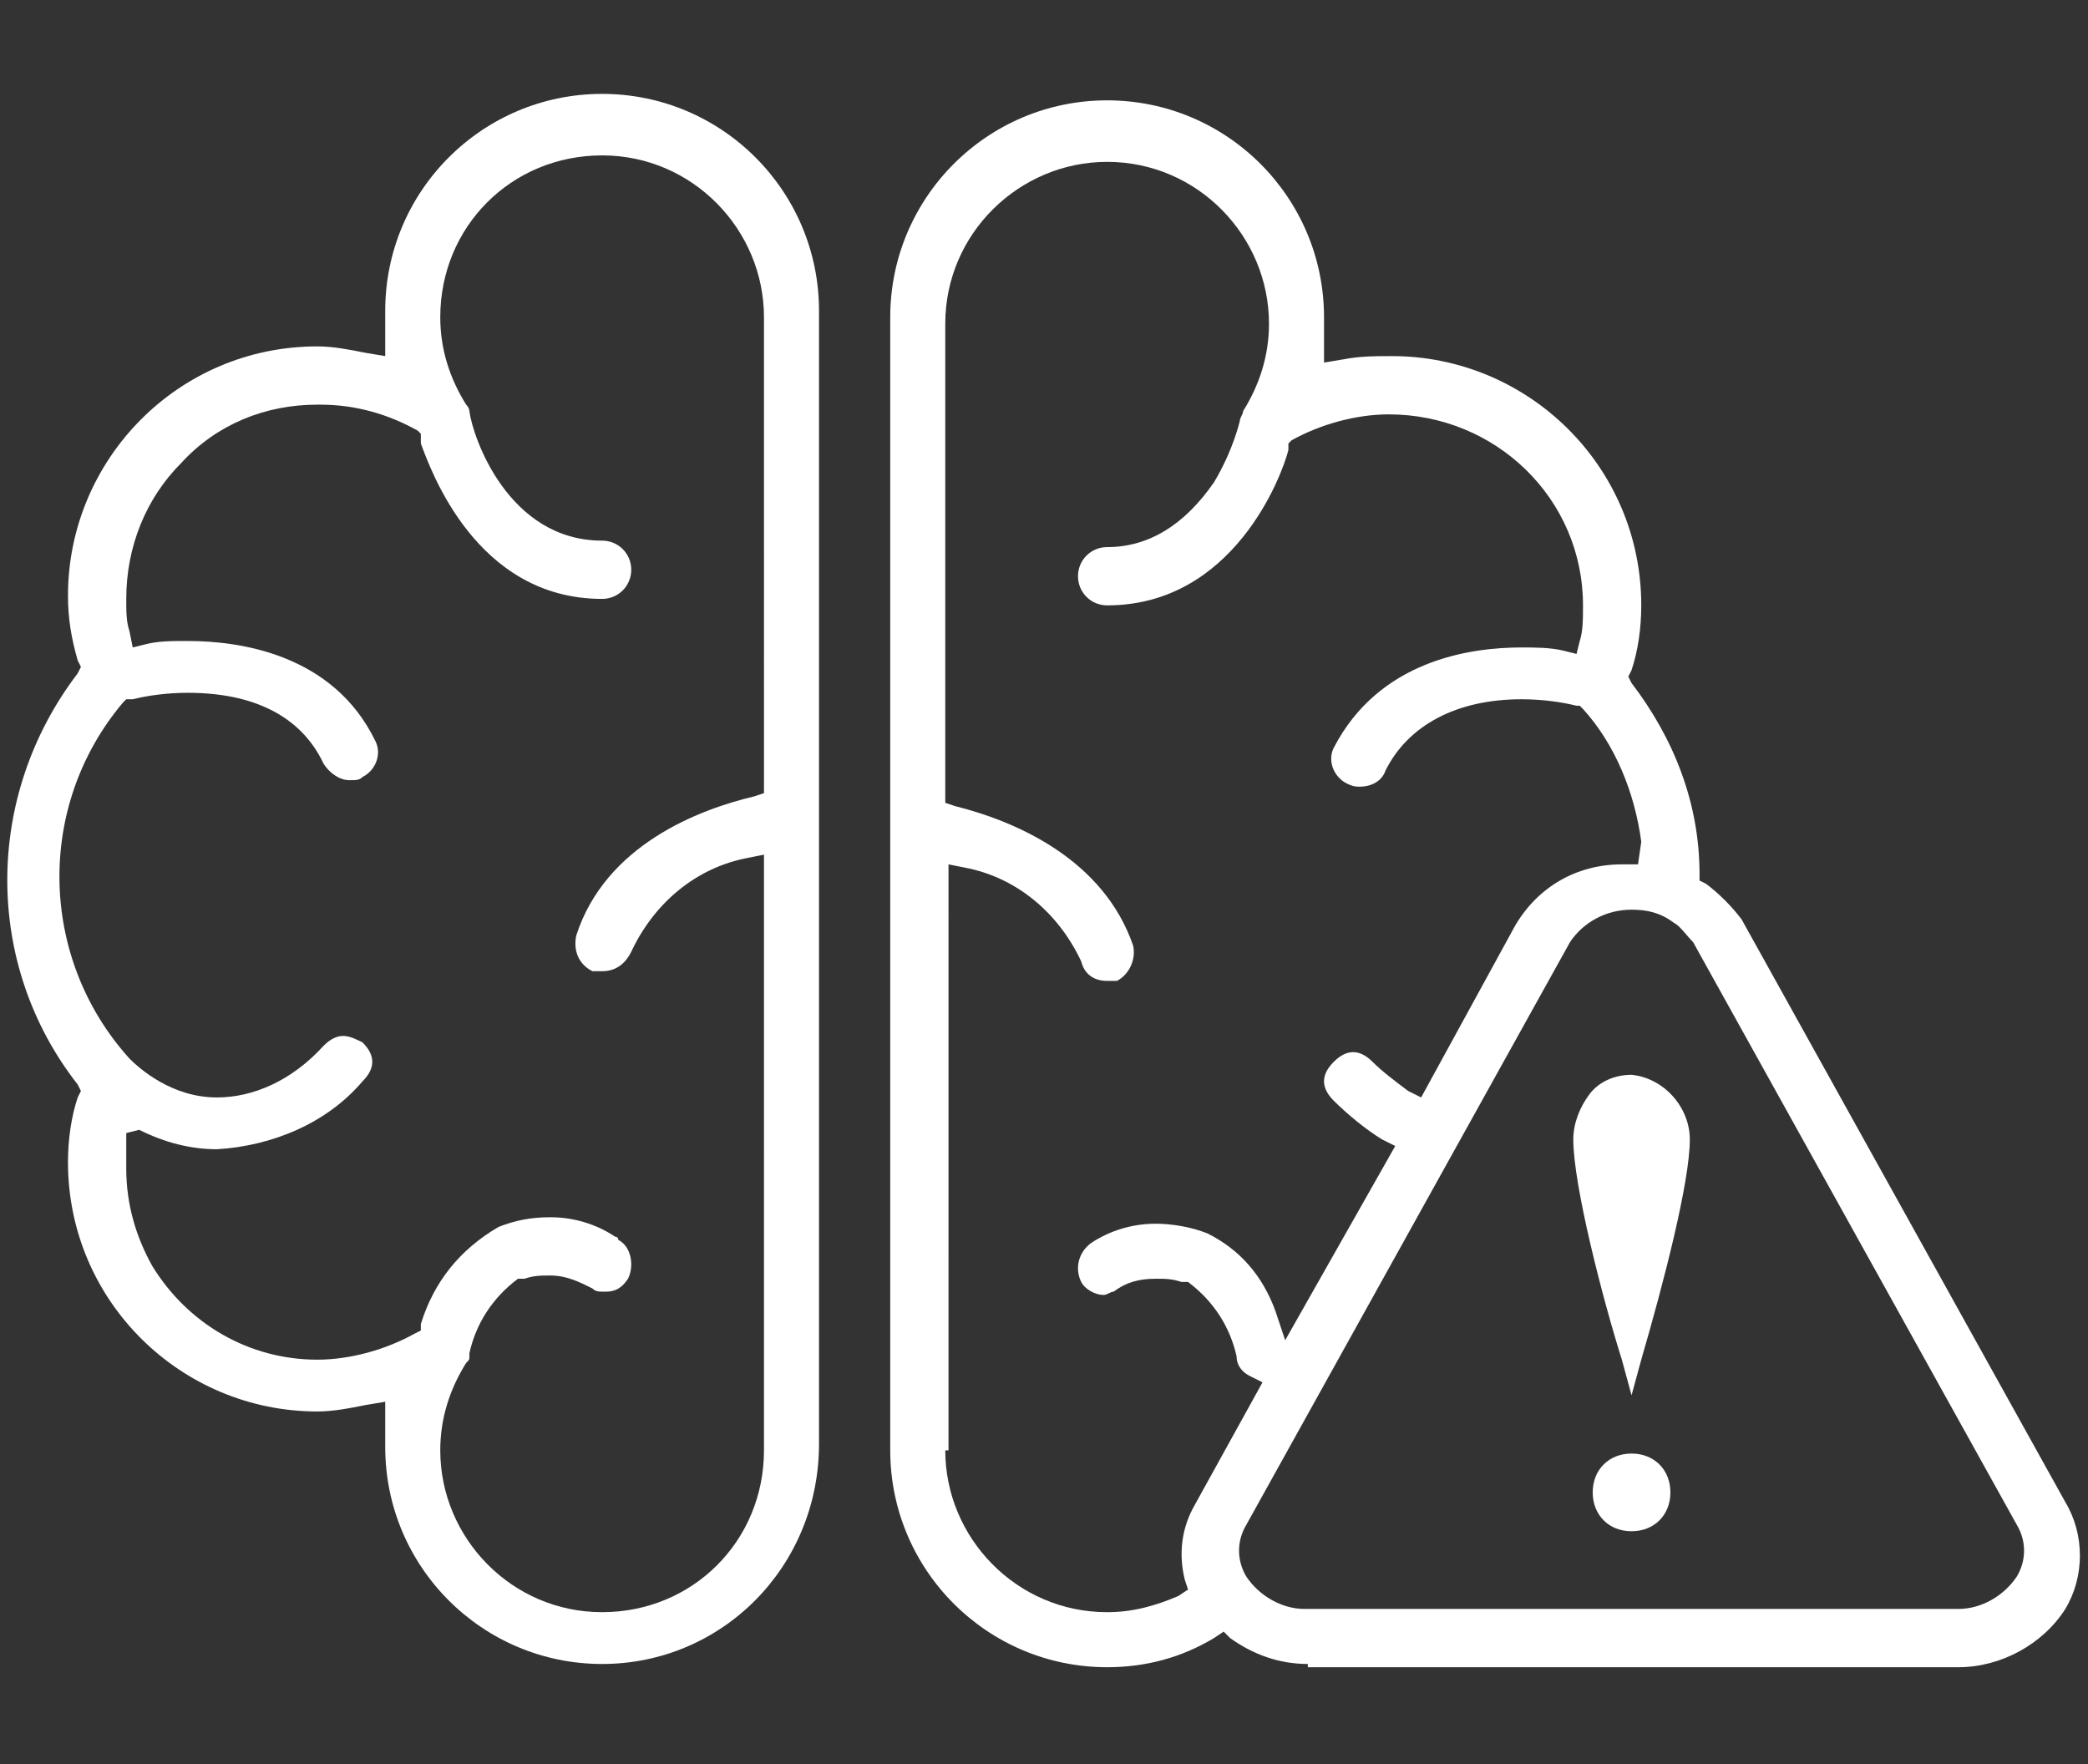
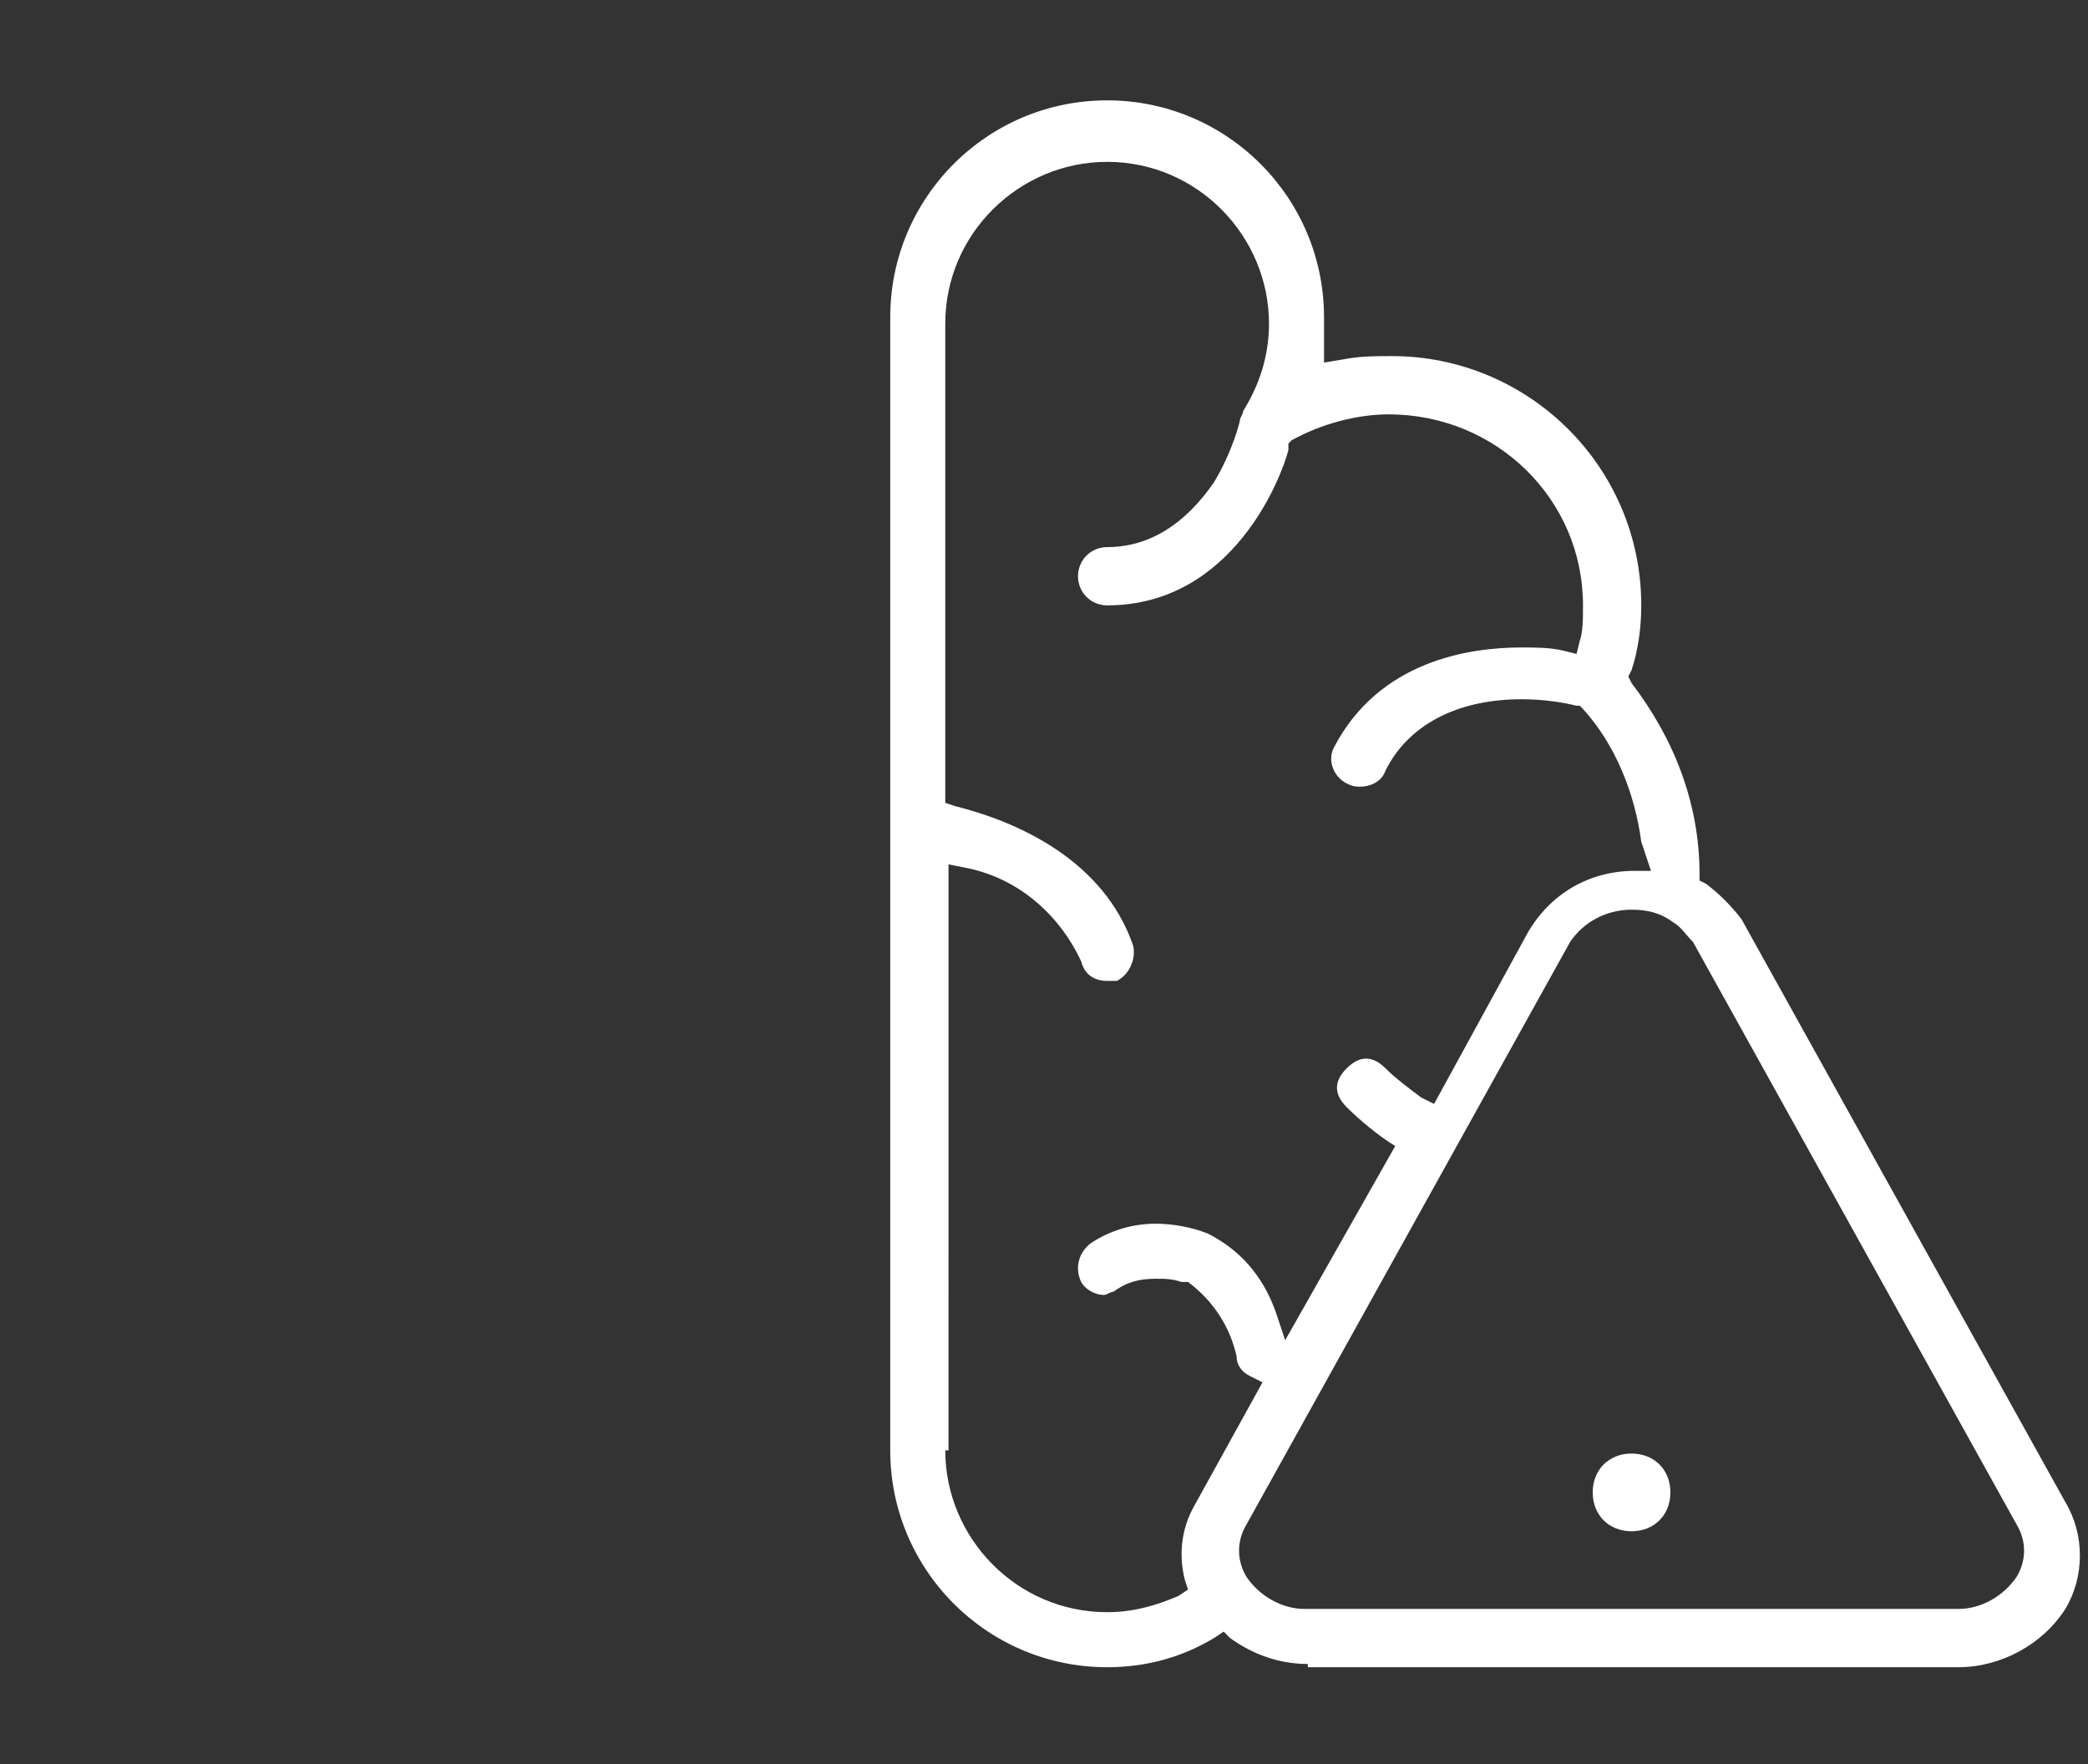
<svg xmlns="http://www.w3.org/2000/svg" version="1.1" id="Capa_1" x="0px" y="0px" viewBox="0 0 64.5 54.5" style="enable-background:new 0 0 64.5 54.5;" xml:space="preserve">
  <rect x="0" y="0" width="64.5" height="54.5" fill="#333333" stroke="none" />
  <style type="text/css">
	.st0{fill:#FFFFFF;}
</style>
  <g>
-     <path class="st0" d="M18.6,51.4c-3.7,0-6.7-3-6.7-6.7l0,0c0-0.2,0-0.5,0-0.8l0-0.6l-0.6,0.1c-0.5,0.1-1,0.2-1.5,0.2   c-4.2,0-7.7-3.4-7.7-7.7c0-0.7,0.1-1.4,0.3-2l0.1-0.2l-0.1-0.2c-2.9-3.7-2.9-8.9,0-12.7l0.1-0.2l-0.1-0.2c-0.2-0.7-0.3-1.3-0.3-2   c0-4.2,3.4-7.7,7.7-7.7c0.5,0,1,0.1,1.5,0.2l0.6,0.1l0-0.6c0-0.2,0-0.5,0-0.8l0,0c0-3.7,3-6.7,6.7-6.7c3.7,0,6.7,3,6.7,6.7v35   C25.3,48.4,22.3,51.4,18.6,51.4z M14.4,42.1c-0.5,0.8-0.8,1.7-0.8,2.7c0,2.7,2.2,5,5,5s5-2.2,5-5V26.4l-0.5,0.1   c-1.6,0.3-2.9,1.4-3.6,2.9l0,0l0,0C19.3,29.8,19,30,18.6,30h0l0,0c0,0-0.1,0-0.2,0c0,0-0.1,0-0.1,0c-0.4-0.2-0.6-0.6-0.5-1.1   c0.9-2.8,3.8-3.9,5.5-4.3l0.3-0.1V9.8c0-2.7-2.2-5-5-5s-5,2.2-5,5c0,1,0.3,1.9,0.8,2.7c0.1,0.1,0.1,0.2,0.1,0.2   c0.1,0.8,1.2,4,4.1,4c0.5,0,0.9,0.4,0.9,0.9c0,0.5-0.4,0.9-0.9,0.9c-3.9,0-5.3-4-5.6-4.8L13,13.4l-0.1-0.1c-0.9-0.5-1.9-0.8-3-0.8   H9.8c-1.6,0-3.1,0.6-4.2,1.8c-1.1,1.1-1.7,2.6-1.7,4.2c0,0.4,0,0.7,0.1,1L4.1,20l0.4-0.1c0.4-0.1,0.8-0.1,1.3-0.1   c1.6,0,4.5,0.4,5.8,3.1c0.2,0.4,0,0.9-0.4,1.1c-0.1,0.1-0.2,0.1-0.4,0.1c-0.3,0-0.6-0.2-0.8-0.5c-0.7-1.5-2.2-2.2-4.2-2.2   c-0.7,0-1.3,0.1-1.7,0.2l-0.2,0l-0.1,0.1c-2.7,3.2-2.6,7.9,0.2,11l0,0c0.3,0.3,1.3,1.2,2.7,1.2c1.1,0,2.3-0.5,3.3-1.6   c0.2-0.2,0.4-0.3,0.6-0.3s0.4,0.1,0.6,0.2c0.2,0.2,0.3,0.4,0.3,0.6c0,0.2-0.1,0.4-0.3,0.6l0,0c-1.1,1.3-2.8,2-4.5,2.1   c-0.8,0-1.6-0.2-2.4-0.6L3.9,35l0,0.7c0,0.1,0,0.3,0,0.4c0,1.1,0.3,2.1,0.8,3c1.1,1.8,3,2.9,5.1,2.9c1,0,2.1-0.3,3-0.8l0.2-0.1   l0-0.2c0.4-1.3,1.2-2.3,2.4-3c0.5-0.2,1-0.3,1.6-0.3c0.7,0,1.4,0.2,2,0.6l0,0l0,0c0,0,0.1,0,0.1,0.1c0.4,0.2,0.5,0.8,0.3,1.2   c-0.2,0.3-0.4,0.4-0.7,0.4c-0.2,0-0.3,0-0.4-0.1c-0.4-0.2-0.8-0.4-1.3-0.4c-0.3,0-0.5,0-0.8,0.1l-0.1,0l-0.1,0   c-0.8,0.6-1.3,1.4-1.5,2.3c0,0,0,0.1,0,0.1l0,0l0,0C14.5,42,14.5,42,14.4,42.1z" />
-     <path class="st0" d="M40.4,51.4c-0.9,0-1.7-0.3-2.4-0.8l-0.2-0.2l-0.3,0.2c-1,0.6-2.1,0.9-3.3,0.9c-3.7,0-6.7-3-6.7-6.7v-35   c0-3.7,3-6.7,6.7-6.7c3.7,0,6.7,3,6.7,6.7l0,0c0,0.2,0,0.5,0,0.8l0,0.6l0.6-0.1c0.5-0.1,1-0.1,1.5-0.1c4.2,0,7.7,3.4,7.7,7.7   c0,0.7-0.1,1.4-0.3,2l-0.1,0.2l0.1,0.2c1.3,1.7,2.1,3.7,2.1,5.9l0,0.2l0.2,0.1c0.4,0.3,0.8,0.7,1.1,1.1l10,18c0.6,1,0.6,2.3,0,3.3   c-0.7,1.1-2,1.8-3.3,1.8H40.4z M38.5,47.1c-0.3,0.5-0.3,1.1,0,1.6c0.4,0.6,1.1,1,1.8,1c0,0,0.1,0,0.1,0h20c0,0,0,0,0.1,0   c0.7,0,1.4-0.4,1.8-1c0.3-0.5,0.3-1.1,0-1.6l-10-18l0,0c-0.2-0.2-0.4-0.5-0.6-0.6c-0.4-0.3-0.8-0.4-1.3-0.4c-0.8,0-1.5,0.4-1.9,1   l0,0L38.5,47.1z M29.2,44.8c0,2.7,2.2,5,5,5h0c0.8,0,1.5-0.2,2.2-0.5l0.3-0.2l-0.1-0.3c-0.2-0.8-0.1-1.6,0.3-2.3l2.1-3.8l-0.4-0.2   c-0.2-0.1-0.4-0.3-0.4-0.6c-0.2-0.9-0.7-1.7-1.5-2.3l-0.1,0l-0.1,0c-0.3-0.1-0.5-0.1-0.8-0.1c-0.5,0-0.9,0.1-1.3,0.4   c-0.1,0-0.2,0.1-0.3,0.1c-0.3,0-0.6-0.2-0.7-0.4c-0.2-0.4-0.1-0.9,0.3-1.2c0.6-0.4,1.3-0.6,2-0.6c0.5,0,1.1,0.1,1.6,0.3   c1,0.5,1.7,1.3,2.1,2.4l0.3,0.9l3.4-6l-0.4-0.2c-0.5-0.3-1.1-0.8-1.5-1.2c-0.2-0.2-0.3-0.4-0.3-0.6c0-0.2,0.1-0.4,0.3-0.6   c0.2-0.2,0.4-0.3,0.6-0.3s0.4,0.1,0.6,0.3c0.3,0.3,0.7,0.6,1.1,0.9l0.4,0.2l2.9-5.3c0.7-1.2,1.9-1.9,3.3-1.9l0.5,0L50.7,26   c-0.2-1.5-0.8-3-1.8-4.1l-0.1-0.1l-0.1,0c-0.4-0.1-1-0.2-1.7-0.2c-2,0-3.5,0.8-4.2,2.2c-0.1,0.3-0.4,0.5-0.8,0.5h0   c-0.1,0-0.2,0-0.4-0.1c-0.4-0.2-0.6-0.7-0.4-1.1c1.4-2.7,4.2-3.1,5.8-3.1c0.4,0,0.9,0,1.3,0.1l0.4,0.1l0.1-0.4   c0.1-0.3,0.1-0.7,0.1-1.1c0-3.3-2.7-5.9-6-5.9c-1,0-2.1,0.3-3,0.8l-0.1,0.1l0,0.2c-0.2,0.8-1.7,4.8-5.6,4.8c-0.5,0-0.9-0.4-0.9-0.9   c0-0.5,0.4-0.9,0.9-0.9c1.3,0,2.4-0.7,3.3-2c0.6-1,0.8-1.9,0.8-1.9c0-0.1,0.1-0.2,0.1-0.3c0.5-0.8,0.8-1.7,0.8-2.7c0-2.7-2.2-5-5-5   c-2.7,0-5,2.2-5,5v14.8l0.3,0.1c2,0.5,4.6,1.7,5.5,4.3l0,0c0.1,0.4-0.1,0.9-0.5,1.1c0,0-0.1,0-0.1,0c0,0-0.1,0-0.1,0l0,0   c0,0-0.1,0-0.1,0c-0.4,0-0.7-0.2-0.8-0.6l0,0l0,0c-0.7-1.5-2-2.6-3.6-2.9l-0.5-0.1V44.8z" />
+     <path class="st0" d="M40.4,51.4c-0.9,0-1.7-0.3-2.4-0.8l-0.2-0.2l-0.3,0.2c-1,0.6-2.1,0.9-3.3,0.9c-3.7,0-6.7-3-6.7-6.7v-35   c0-3.7,3-6.7,6.7-6.7c3.7,0,6.7,3,6.7,6.7l0,0c0,0.2,0,0.5,0,0.8l0,0.6l0.6-0.1c0.5-0.1,1-0.1,1.5-0.1c4.2,0,7.7,3.4,7.7,7.7   c0,0.7-0.1,1.4-0.3,2l-0.1,0.2l0.1,0.2c1.3,1.7,2.1,3.7,2.1,5.9l0,0.2l0.2,0.1c0.4,0.3,0.8,0.7,1.1,1.1l10,18c0.6,1,0.6,2.3,0,3.3   c-0.7,1.1-2,1.8-3.3,1.8H40.4z M38.5,47.1c-0.3,0.5-0.3,1.1,0,1.6c0.4,0.6,1.1,1,1.8,1c0,0,0.1,0,0.1,0h20c0,0,0,0,0.1,0   c0.7,0,1.4-0.4,1.8-1c0.3-0.5,0.3-1.1,0-1.6l-10-18l0,0c-0.2-0.2-0.4-0.5-0.6-0.6c-0.4-0.3-0.8-0.4-1.3-0.4c-0.8,0-1.5,0.4-1.9,1   l0,0L38.5,47.1z M29.2,44.8c0,2.7,2.2,5,5,5h0c0.8,0,1.5-0.2,2.2-0.5l0.3-0.2l-0.1-0.3c-0.2-0.8-0.1-1.6,0.3-2.3l2.1-3.8l-0.4-0.2   c-0.2-0.1-0.4-0.3-0.4-0.6c-0.2-0.9-0.7-1.7-1.5-2.3l-0.1,0l-0.1,0c-0.3-0.1-0.5-0.1-0.8-0.1c-0.5,0-0.9,0.1-1.3,0.4   c-0.1,0-0.2,0.1-0.3,0.1c-0.3,0-0.6-0.2-0.7-0.4c-0.2-0.4-0.1-0.9,0.3-1.2c0.6-0.4,1.3-0.6,2-0.6c0.5,0,1.1,0.1,1.6,0.3   c1,0.5,1.7,1.3,2.1,2.4l0.3,0.9l3.4-6c-0.5-0.3-1.1-0.8-1.5-1.2c-0.2-0.2-0.3-0.4-0.3-0.6c0-0.2,0.1-0.4,0.3-0.6   c0.2-0.2,0.4-0.3,0.6-0.3s0.4,0.1,0.6,0.3c0.3,0.3,0.7,0.6,1.1,0.9l0.4,0.2l2.9-5.3c0.7-1.2,1.9-1.9,3.3-1.9l0.5,0L50.7,26   c-0.2-1.5-0.8-3-1.8-4.1l-0.1-0.1l-0.1,0c-0.4-0.1-1-0.2-1.7-0.2c-2,0-3.5,0.8-4.2,2.2c-0.1,0.3-0.4,0.5-0.8,0.5h0   c-0.1,0-0.2,0-0.4-0.1c-0.4-0.2-0.6-0.7-0.4-1.1c1.4-2.7,4.2-3.1,5.8-3.1c0.4,0,0.9,0,1.3,0.1l0.4,0.1l0.1-0.4   c0.1-0.3,0.1-0.7,0.1-1.1c0-3.3-2.7-5.9-6-5.9c-1,0-2.1,0.3-3,0.8l-0.1,0.1l0,0.2c-0.2,0.8-1.7,4.8-5.6,4.8c-0.5,0-0.9-0.4-0.9-0.9   c0-0.5,0.4-0.9,0.9-0.9c1.3,0,2.4-0.7,3.3-2c0.6-1,0.8-1.9,0.8-1.9c0-0.1,0.1-0.2,0.1-0.3c0.5-0.8,0.8-1.7,0.8-2.7c0-2.7-2.2-5-5-5   c-2.7,0-5,2.2-5,5v14.8l0.3,0.1c2,0.5,4.6,1.7,5.5,4.3l0,0c0.1,0.4-0.1,0.9-0.5,1.1c0,0-0.1,0-0.1,0c0,0-0.1,0-0.1,0l0,0   c0,0-0.1,0-0.1,0c-0.4,0-0.7-0.2-0.8-0.6l0,0l0,0c-0.7-1.5-2-2.6-3.6-2.9l-0.5-0.1V44.8z" />
    <g>
-       <path class="st0" d="M50.4,43.1l0.3-1.1c0.7-2.4,1.5-5.5,1.5-6.8c0-1-0.8-1.9-1.8-2l0,0l0,0c-0.5,0-1,0.2-1.3,0.6    c-0.3,0.4-0.5,0.9-0.5,1.4c0,1.4,0.9,4.9,1.5,6.8L50.4,43.1z" />
      <path class="st0" d="M50.4,44.9c-0.7,0-1.2,0.5-1.2,1.2c0,0.7,0.5,1.2,1.2,1.2c0.7,0,1.2-0.5,1.2-1.2    C51.6,45.4,51.1,44.9,50.4,44.9z" />
    </g>
  </g>
</svg>